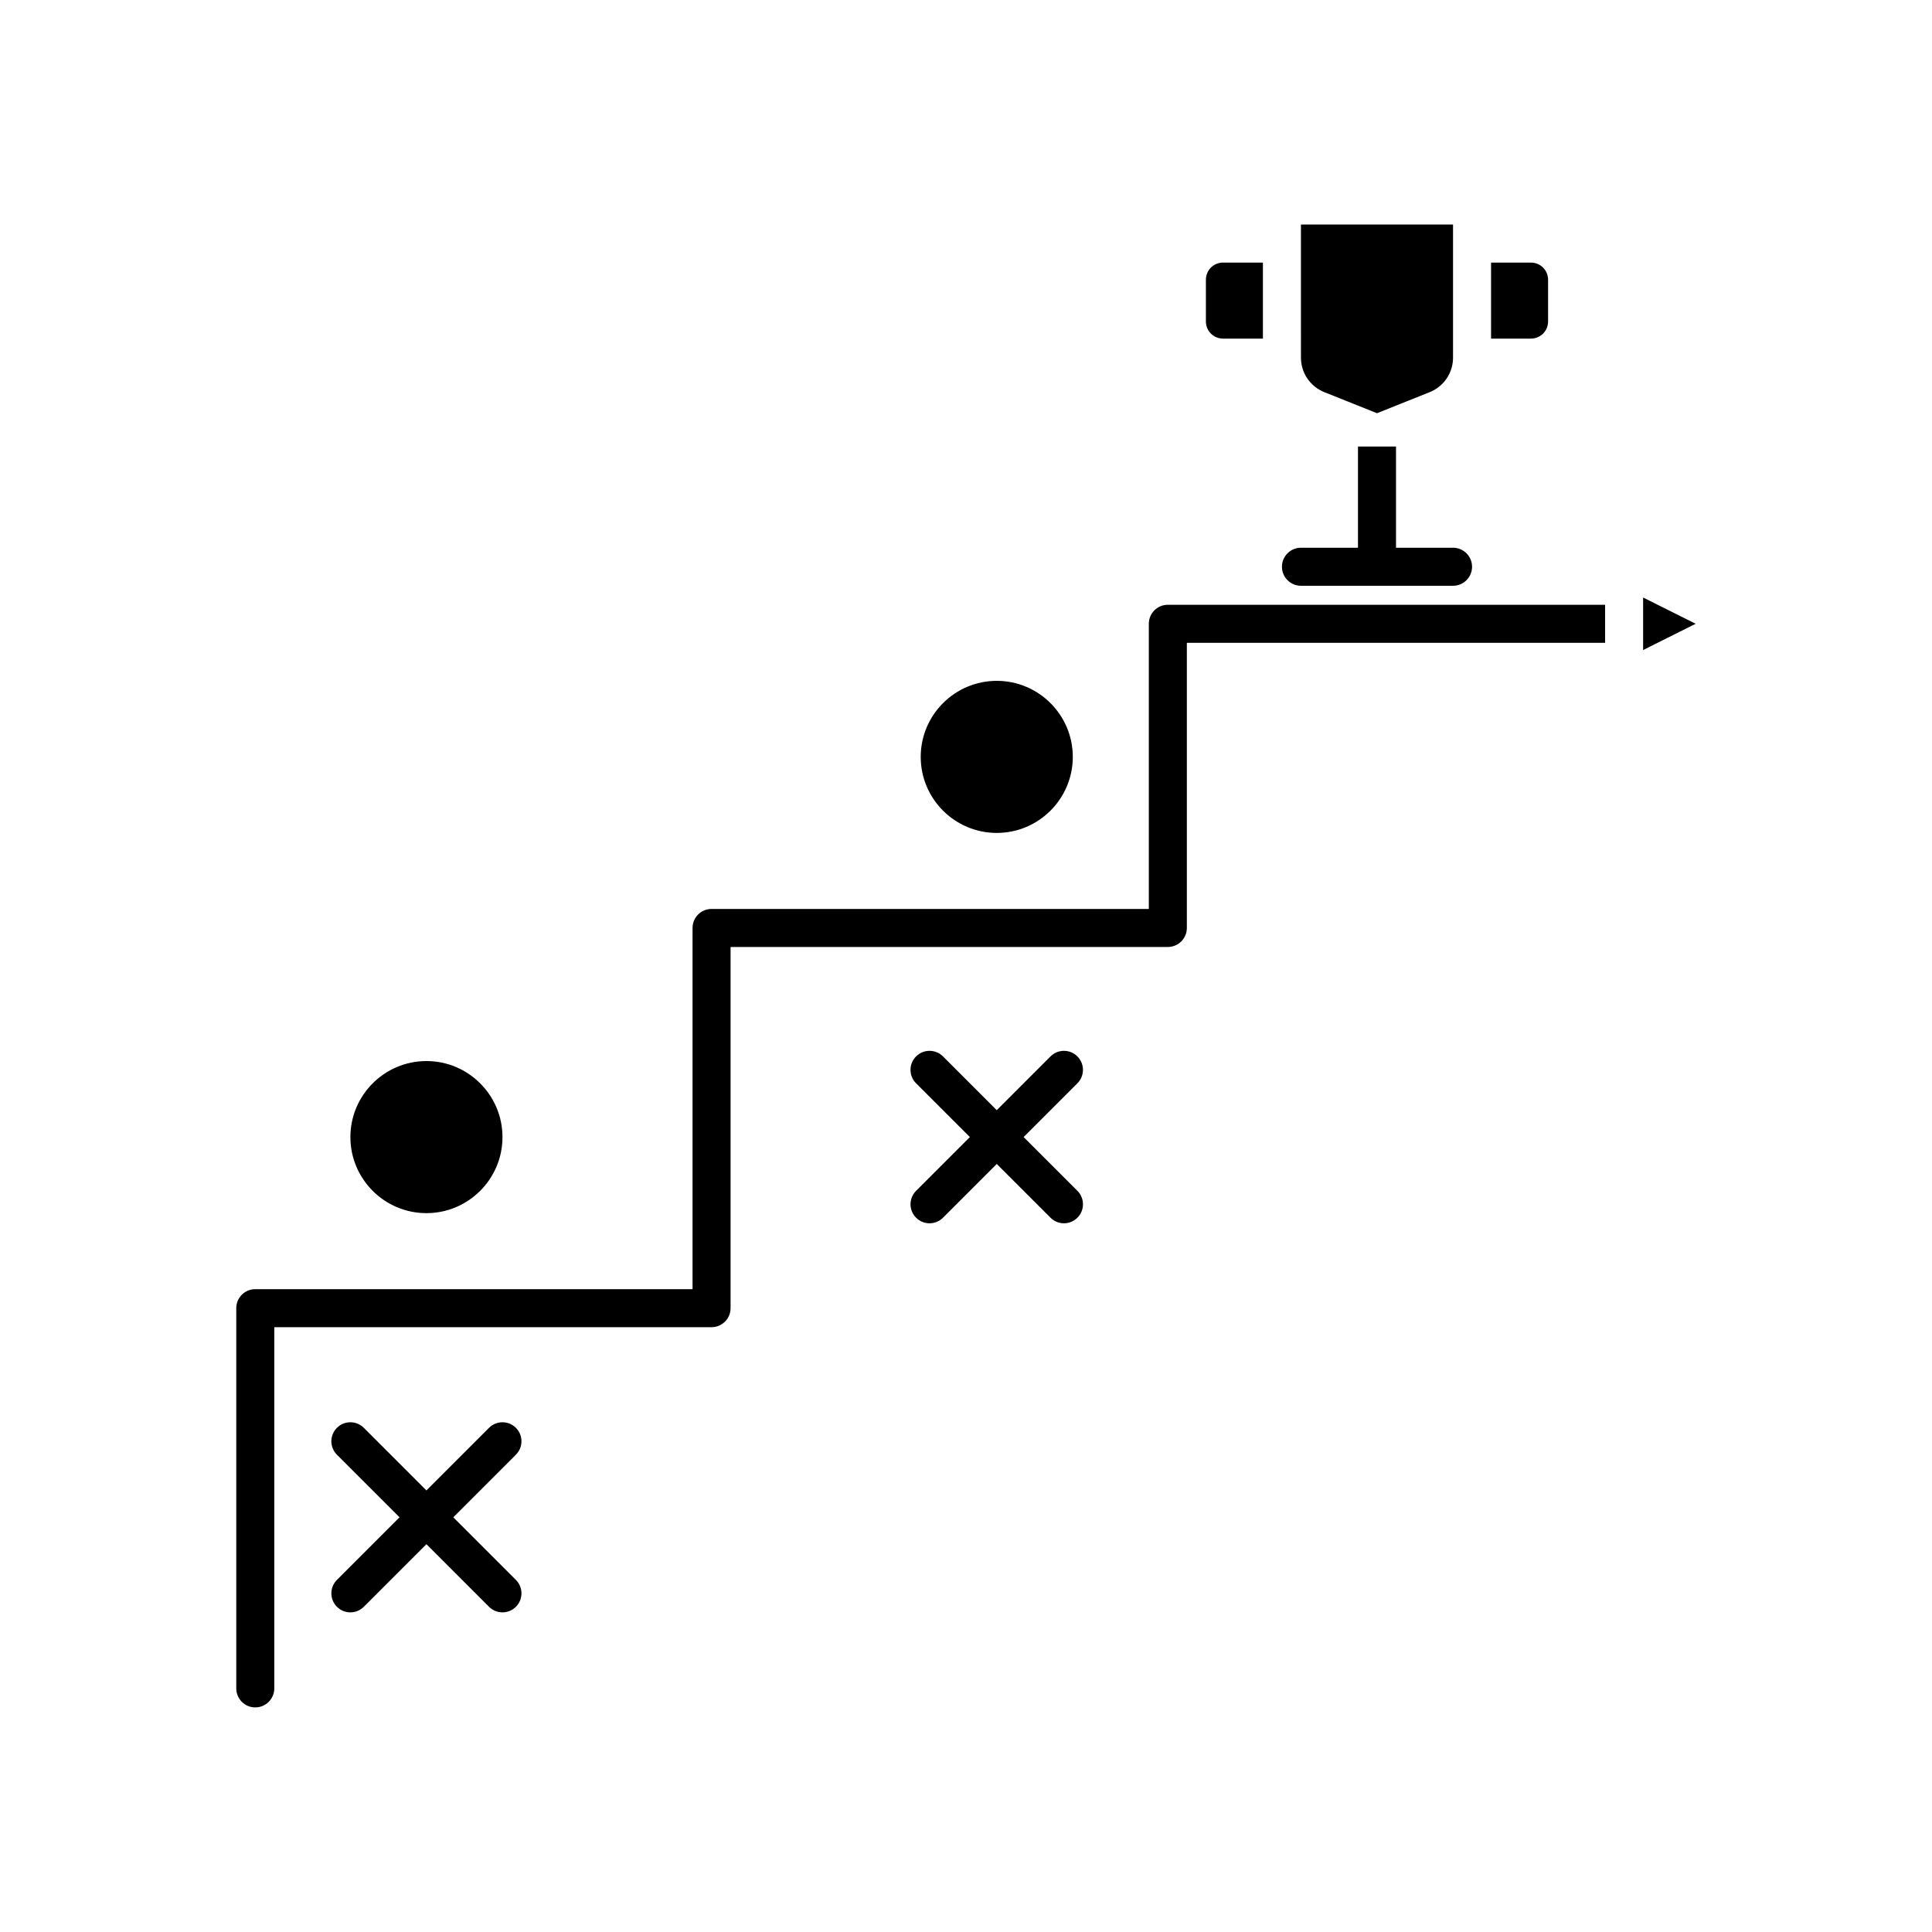
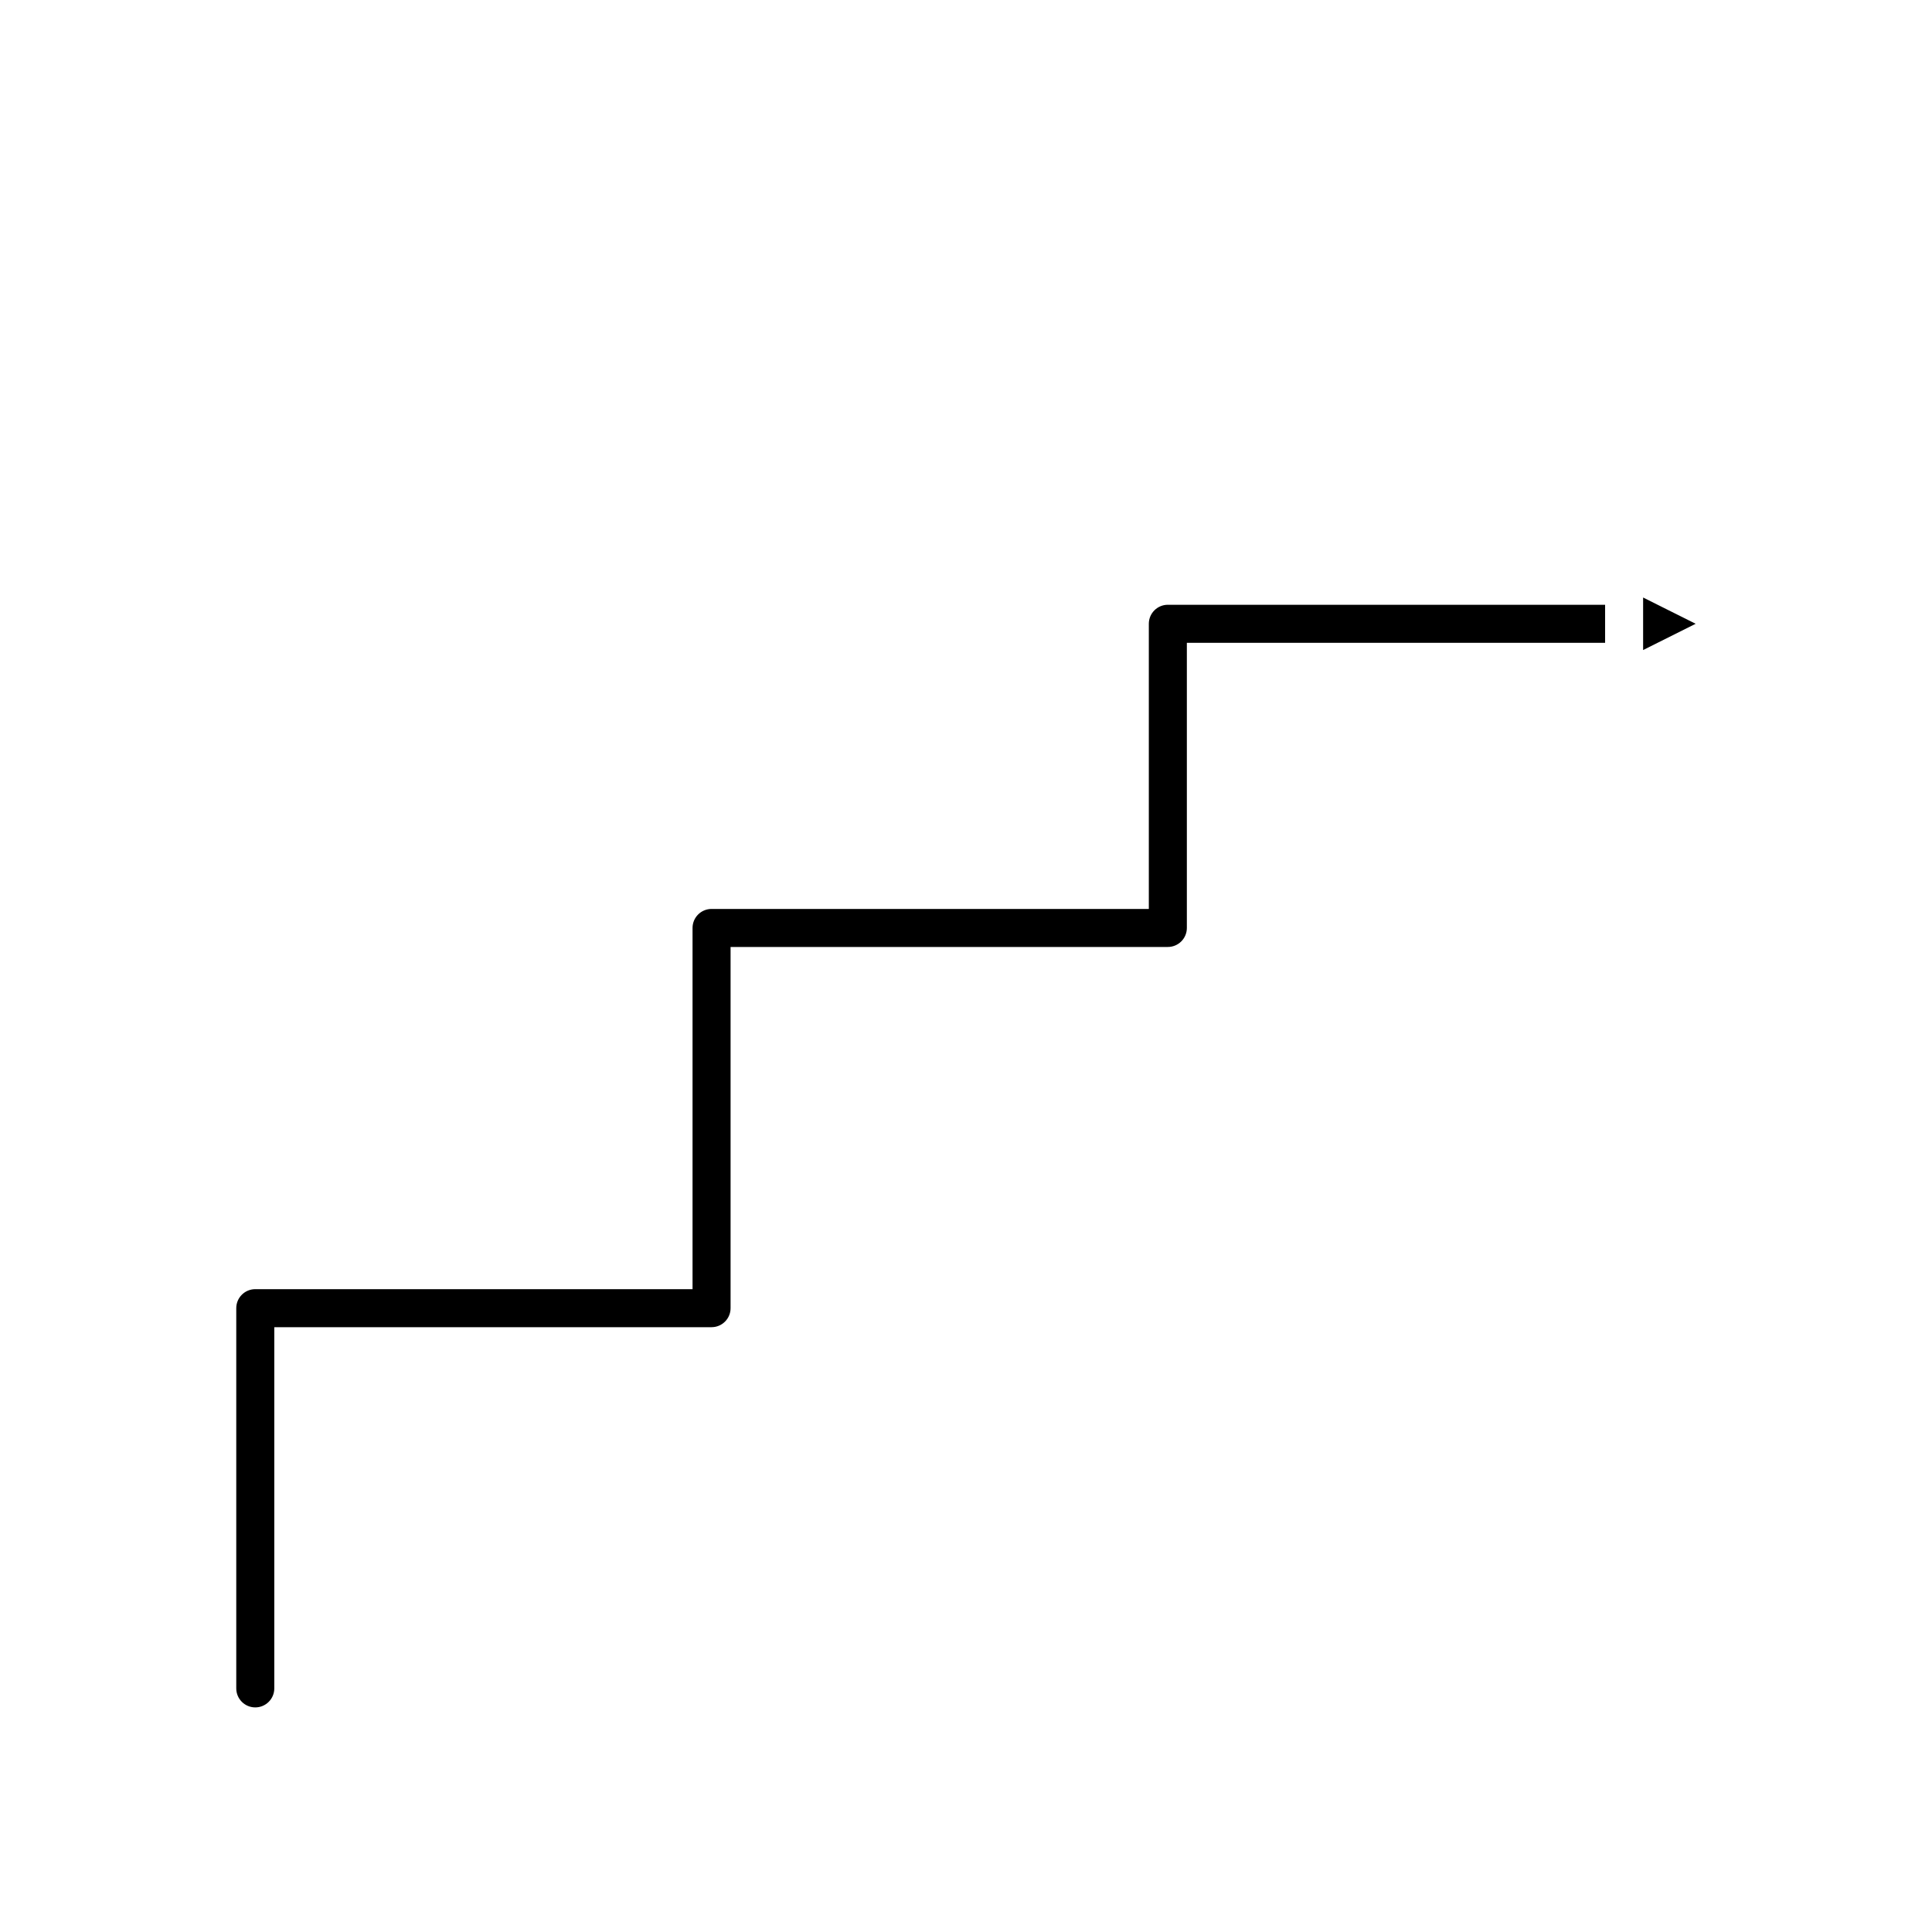
<svg xmlns="http://www.w3.org/2000/svg" fill="#000000" width="800px" height="800px" version="1.1" viewBox="144 144 512 512">
  <g>
-     <path d="m503.88 262.34v26.816h-15.113c-2.781 0-5.039 2.254-5.039 5.039 0 2.781 2.254 5.039 5.039 5.039h40.305c2.781 0 5.039-2.254 5.039-5.039 0-2.781-2.254-5.039-5.039-5.039h-15.113v-26.816m25.188-48.754h10.527c2.57 0 4.586 2.016 4.586 4.586v10.98c0 2.57-2.016 4.586-4.586 4.586h-10.527zm-50.383-5.039v-5.039h40.305v35.27c0 4.062-2.453 7.664-6.254 9.176l-13.898 5.551-13.902-5.555c-3.797-1.512-6.25-5.113-6.25-9.172zm-25.188 9.625c0-2.57 2.012-4.586 4.582-4.586h10.527v20.152h-10.527c-2.57 0-4.586-2.016-4.586-4.586z" />
-     <path d="m280.72 522.39c-1.969-1.969-5.156-1.969-7.125 0l-16.59 16.59-16.59-16.59c-1.969-1.969-5.156-1.969-7.125 0s-1.969 5.156 0 7.125l16.59 16.586-16.59 16.59c-1.969 1.969-1.969 5.156 0 7.125 0.984 0.984 2.273 1.477 3.562 1.477 1.289 0 2.578-0.492 3.562-1.477l16.59-16.59 16.59 16.59c0.984 0.984 2.273 1.477 3.562 1.477 1.289 0 2.578-0.492 3.562-1.477 1.969-1.969 1.969-5.156 0-7.125l-16.59-16.59 16.59-16.59c1.965-1.965 1.965-5.156 0-7.121z" />
-     <path d="m429.52 423.96c-1.969-1.969-5.156-1.969-7.125 0l-14.25 14.25-14.25-14.25c-1.969-1.969-5.156-1.969-7.125 0s-1.969 5.156 0 7.125l14.254 14.25-14.25 14.25c-1.969 1.969-1.969 5.156 0 7.125 0.984 0.984 2.273 1.477 3.562 1.477 1.289 0 2.578-0.492 3.562-1.477l14.25-14.25 14.25 14.25c0.984 0.984 2.273 1.477 3.562 1.477 1.289 0 2.578-0.492 3.562-1.477 1.969-1.969 1.969-5.156 0-7.125l-14.254-14.25 14.25-14.25c1.969-1.969 1.969-5.156 0-7.125z" />
-     <path d="m257.01 425.19c11.113 0 20.152 9.039 20.152 20.152 0 11.113-9.039 20.152-20.152 20.152-11.113 0-20.152-9.039-20.152-20.152 0-11.109 9.039-20.152 20.152-20.152z" />
-     <path d="m408.15 324.43c11.113 0 20.152 9.039 20.152 20.152s-9.039 20.152-20.152 20.152c-11.113 0-20.152-9.039-20.152-20.152 0-11.109 9.043-20.152 20.152-20.152z" />
    <path d="m569.37 304.27h-115.88c-2.781 0-5.039 2.254-5.039 5.039v75.57h-115.88c-2.781 0-5.039 2.254-5.039 5.039v95.723h-115.88c-2.781 0-5.039 2.254-5.039 5.039v100.76c0 2.781 2.254 5.039 5.039 5.039 2.781 0 5.039-2.254 5.039-5.039v-95.723h115.88c2.781 0 5.039-2.254 5.039-5.039v-95.723h115.88c2.781 0 5.039-2.254 5.039-5.039v-75.57h110.84m10.074 1.922v-13.922l13.926 6.961z" />
  </g>
</svg>